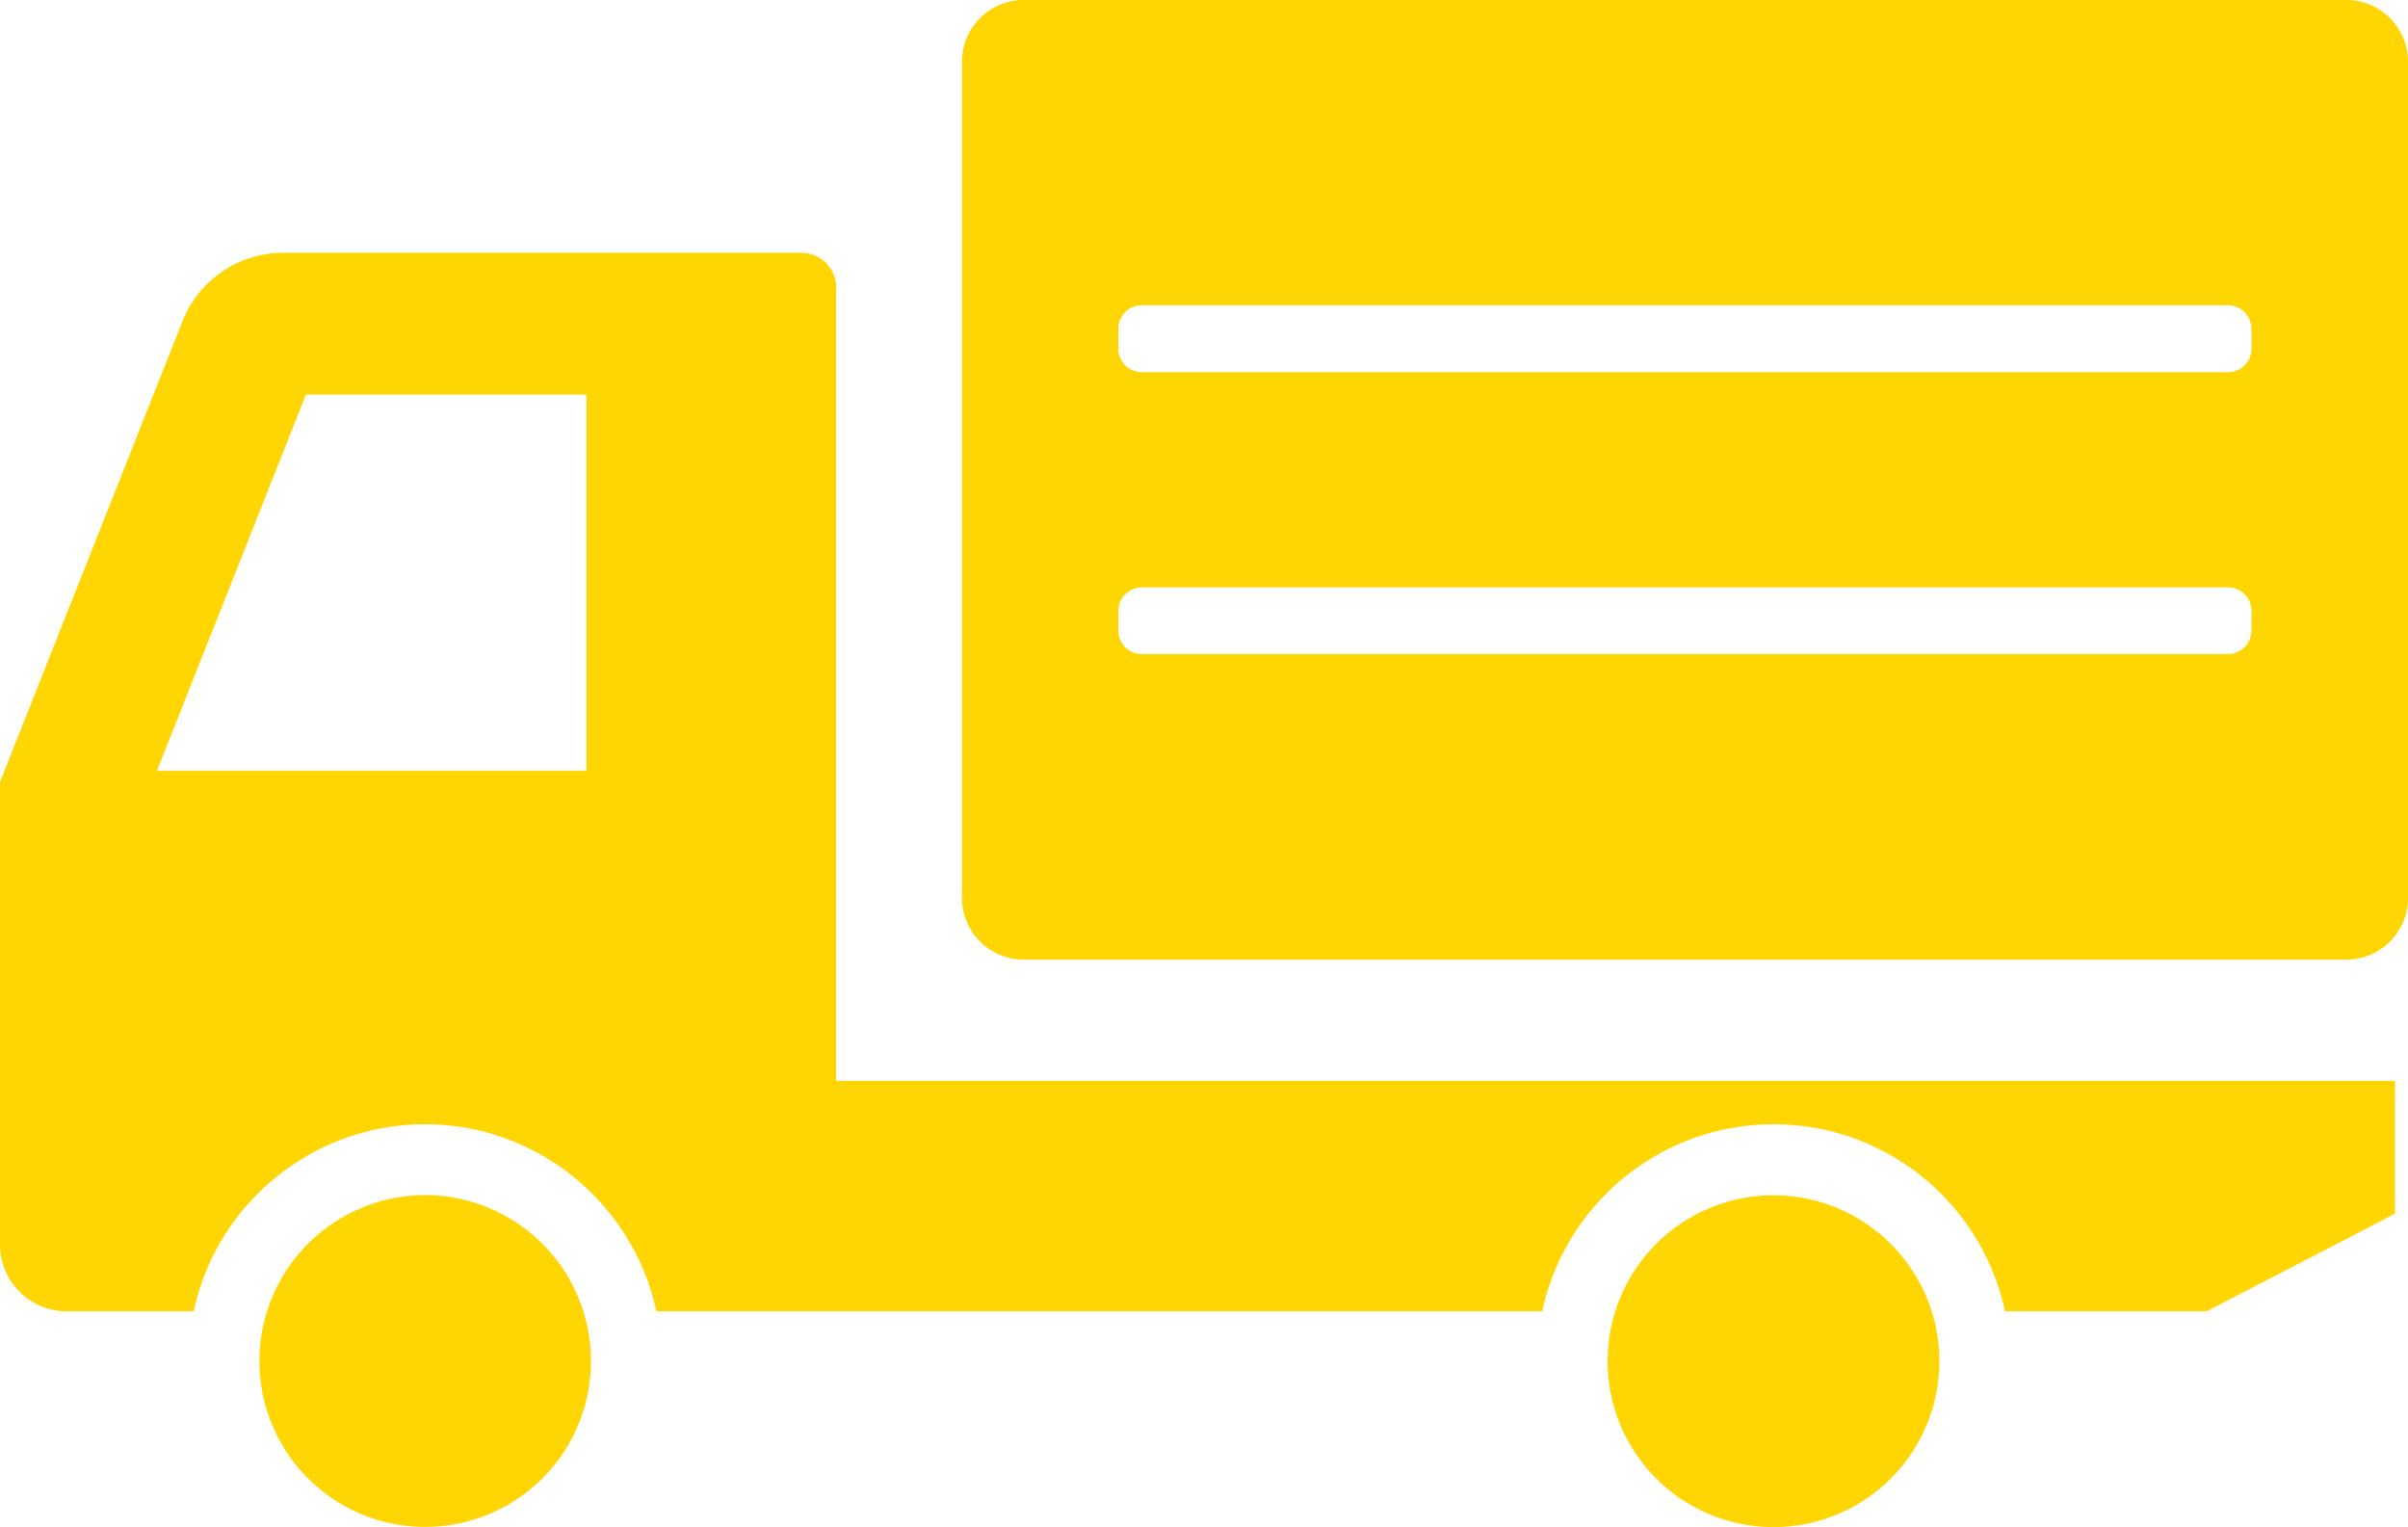
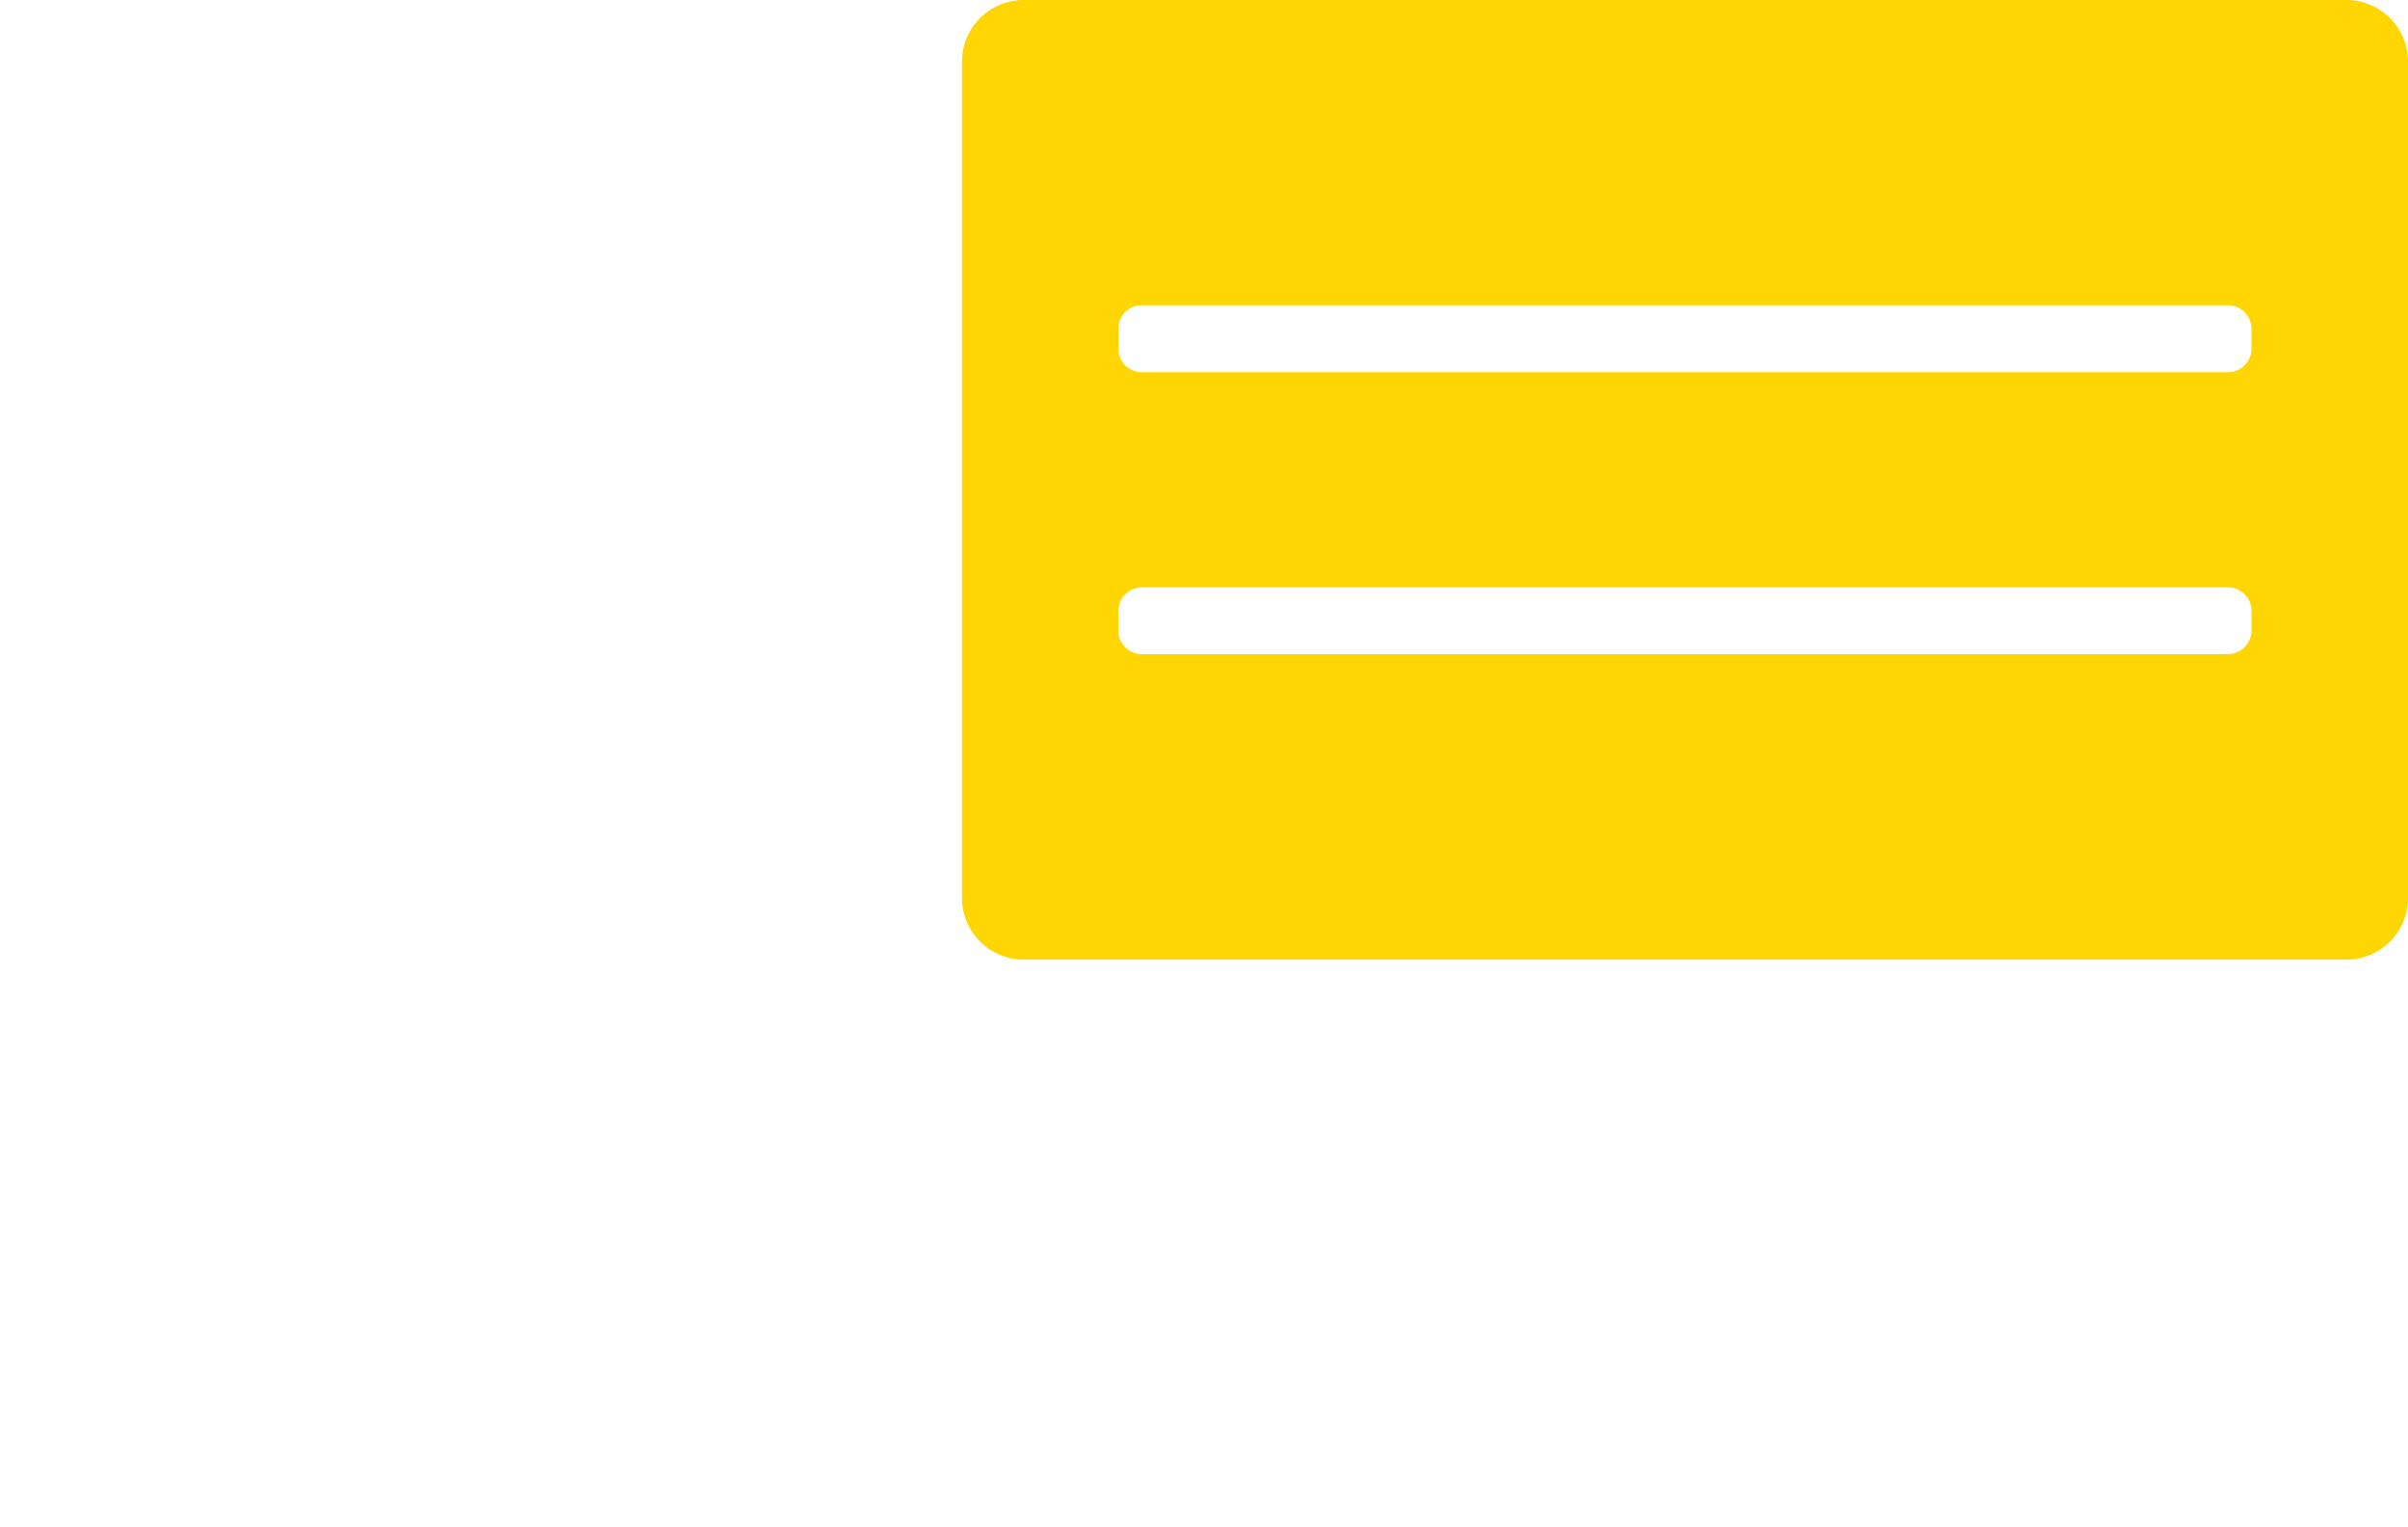
<svg xmlns="http://www.w3.org/2000/svg" viewBox="0 0 512 324.6">
  <defs>
    <style>
      .cls-1 {
        fill: #ffd502;
      }
    </style>
  </defs>
  <g id="レイヤー_2" data-name="レイヤー 2">
    <g id="_10" data-name="10">
      <g>
        <path class="cls-1" d="M498.9,0H217.66a13.12,13.12,0,0,0-13.12,13.12V190.85A13.12,13.12,0,0,0,217.66,204H498.9A13.11,13.11,0,0,0,512,190.85V13.12A13.11,13.11,0,0,0,498.9,0ZM473.72,79.12H242.83a5,5,0,0,1-5.05-5V69.93a5,5,0,0,1,5.05-5.05H473.72a5.05,5.05,0,0,1,5,5.05v4.15A5,5,0,0,1,473.72,79.12ZM242.83,124.86H473.72a5,5,0,0,1,5,5V134a5.05,5.05,0,0,1-5,5.05H242.83a5,5,0,0,1-5.05-5.05v-4.12A5,5,0,0,1,242.83,124.86Z" />
-         <path class="cls-1" d="M377.12,254.09a35.27,35.27,0,1,0,33.61,24.67A35.33,35.33,0,0,0,377.12,254.09Z" />
-         <path class="cls-1" d="M509.21,229.94v-.16H177.8V61.16a7.42,7.42,0,0,0-7.44-7.42H60.19A23,23,0,0,0,38.81,68.28L0,166.25v98.29a14.21,14.21,0,0,0,14.2,14.22h27A49.94,49.94,0,0,1,51,258a50.88,50.88,0,0,1,9.86-9.42,50.18,50.18,0,0,1,59,0,50.88,50.88,0,0,1,9.86,9.42,50.08,50.08,0,0,1,9.83,20.73H327.92a50.32,50.32,0,0,1,98.39,0h42.92l40-20.72v-28.1ZM33.37,163.87l31.68-80h59.64v80H57.5Z" />
-         <path class="cls-1" d="M106.55,258a35,35,0,0,0-32.29,0,35.25,35.25,0,1,0,32.29,0Z" />
      </g>
    </g>
  </g>
</svg>